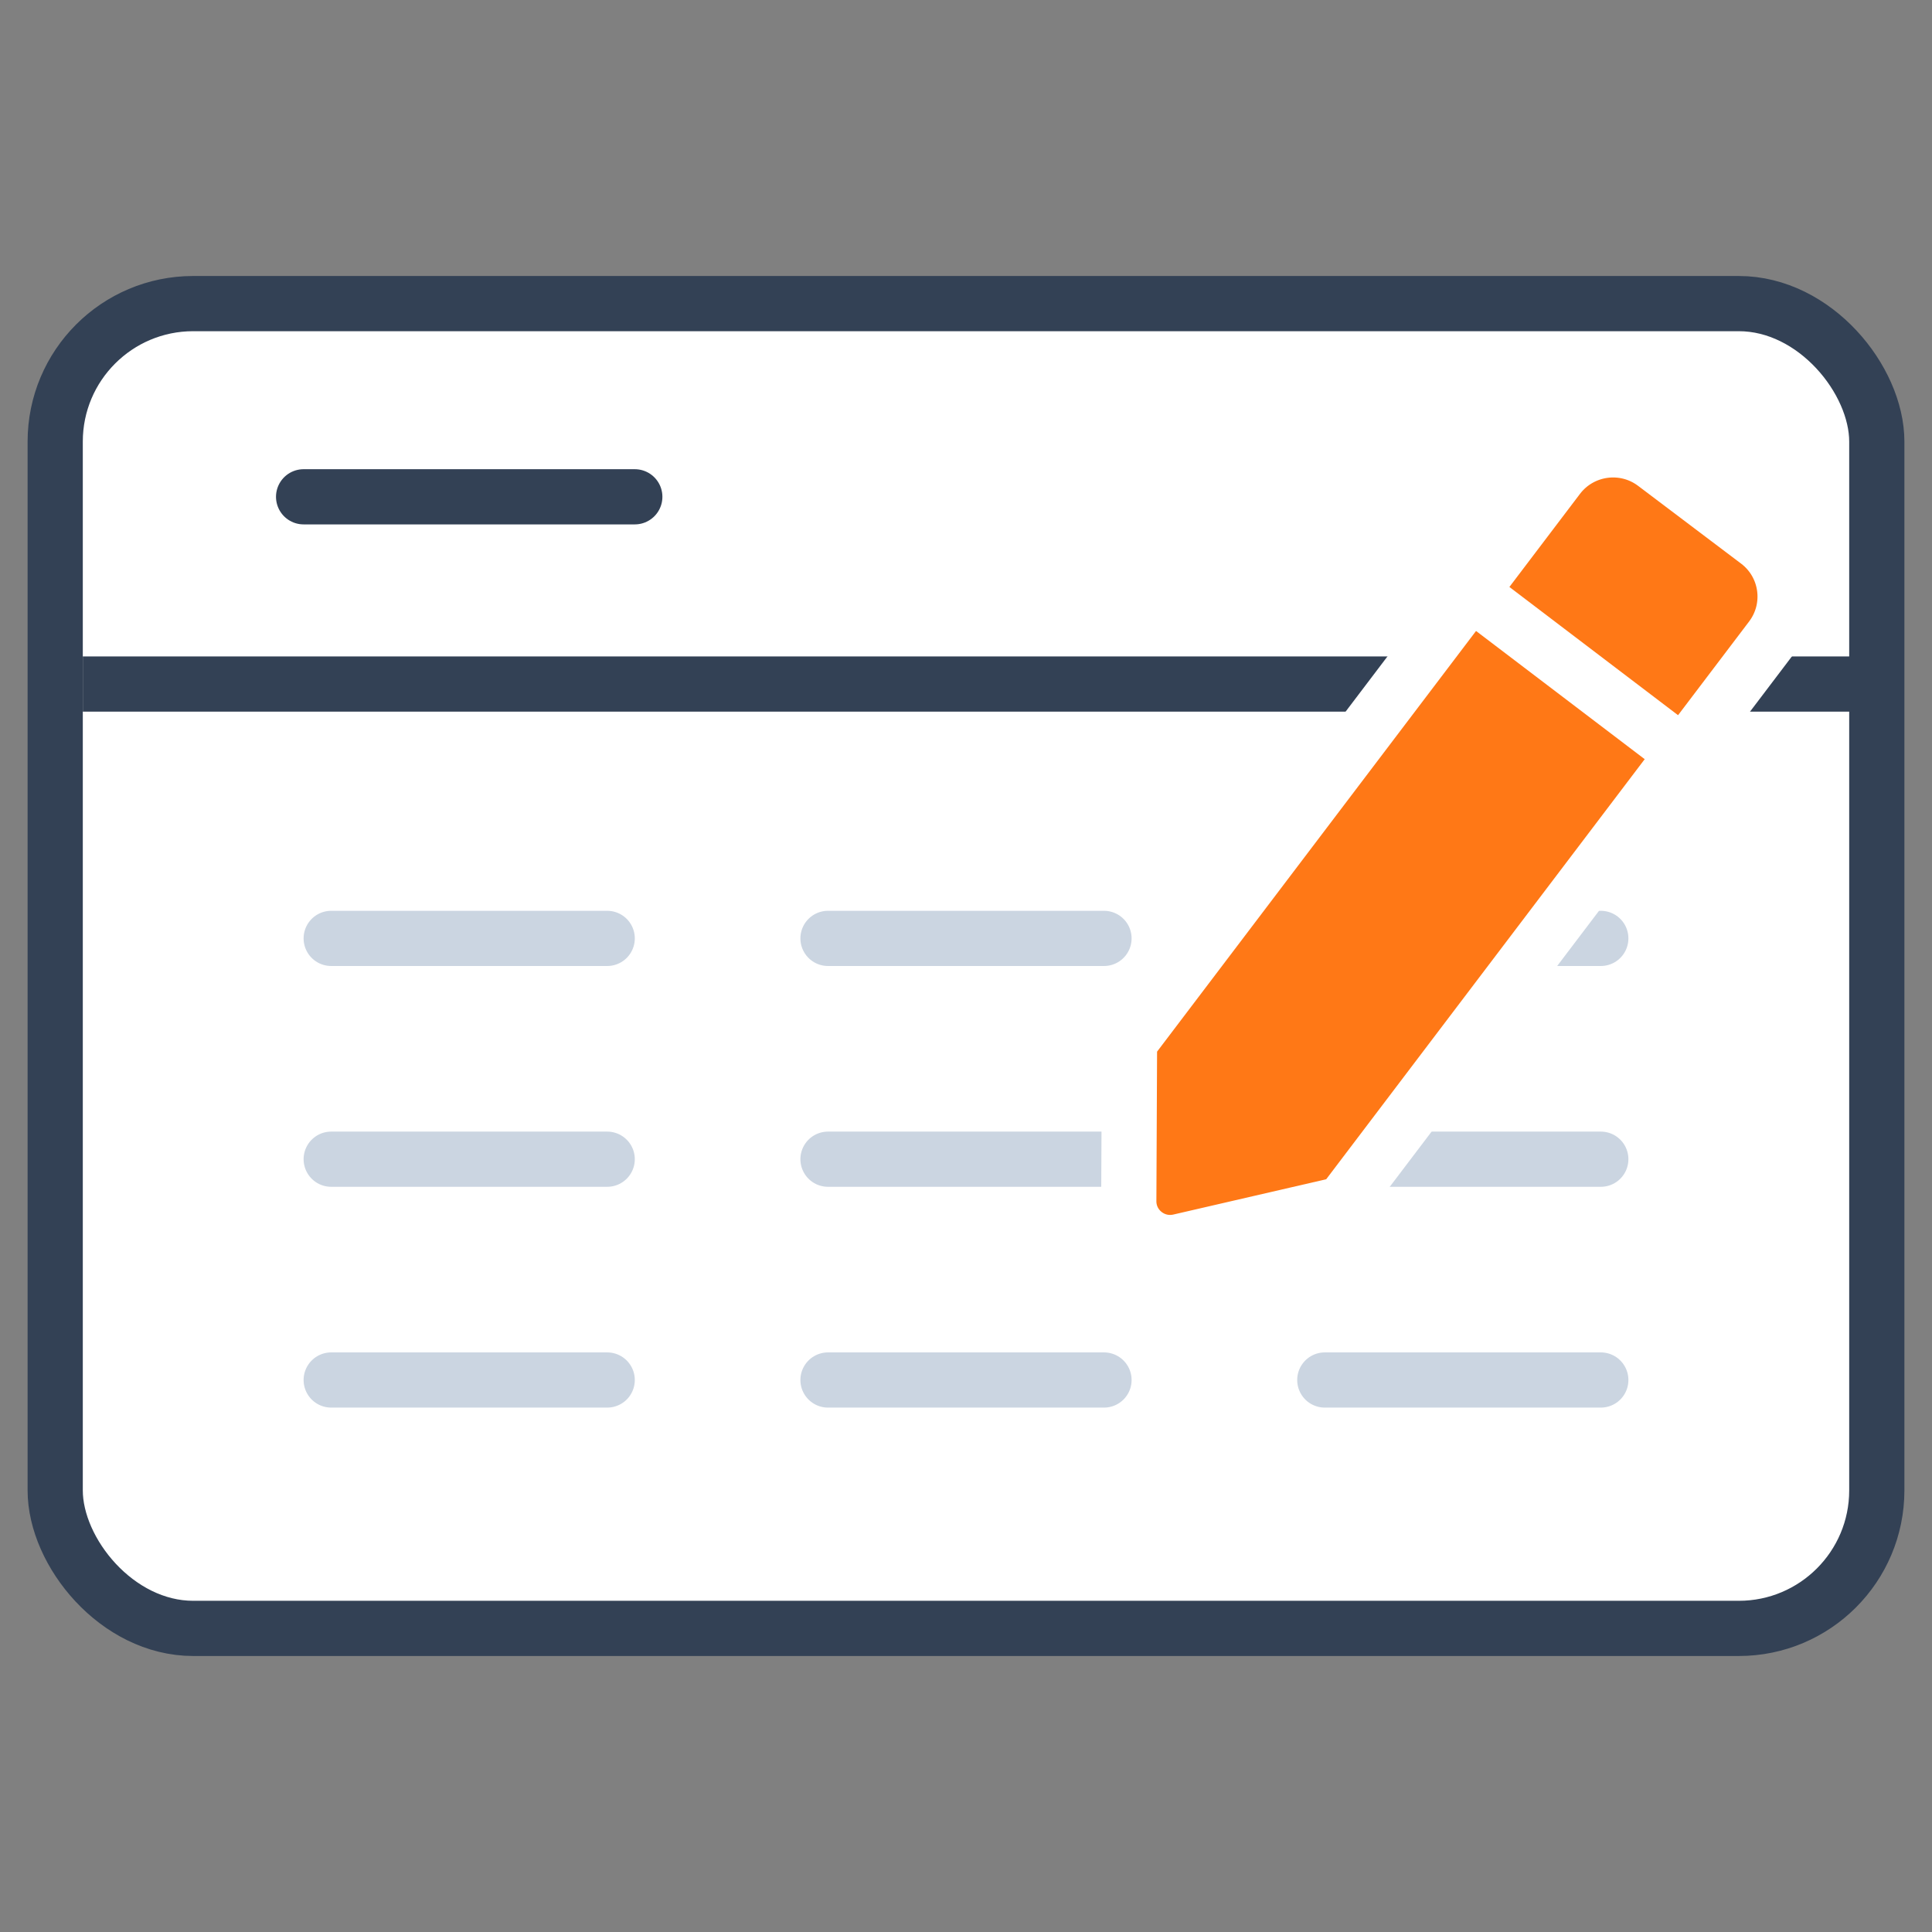
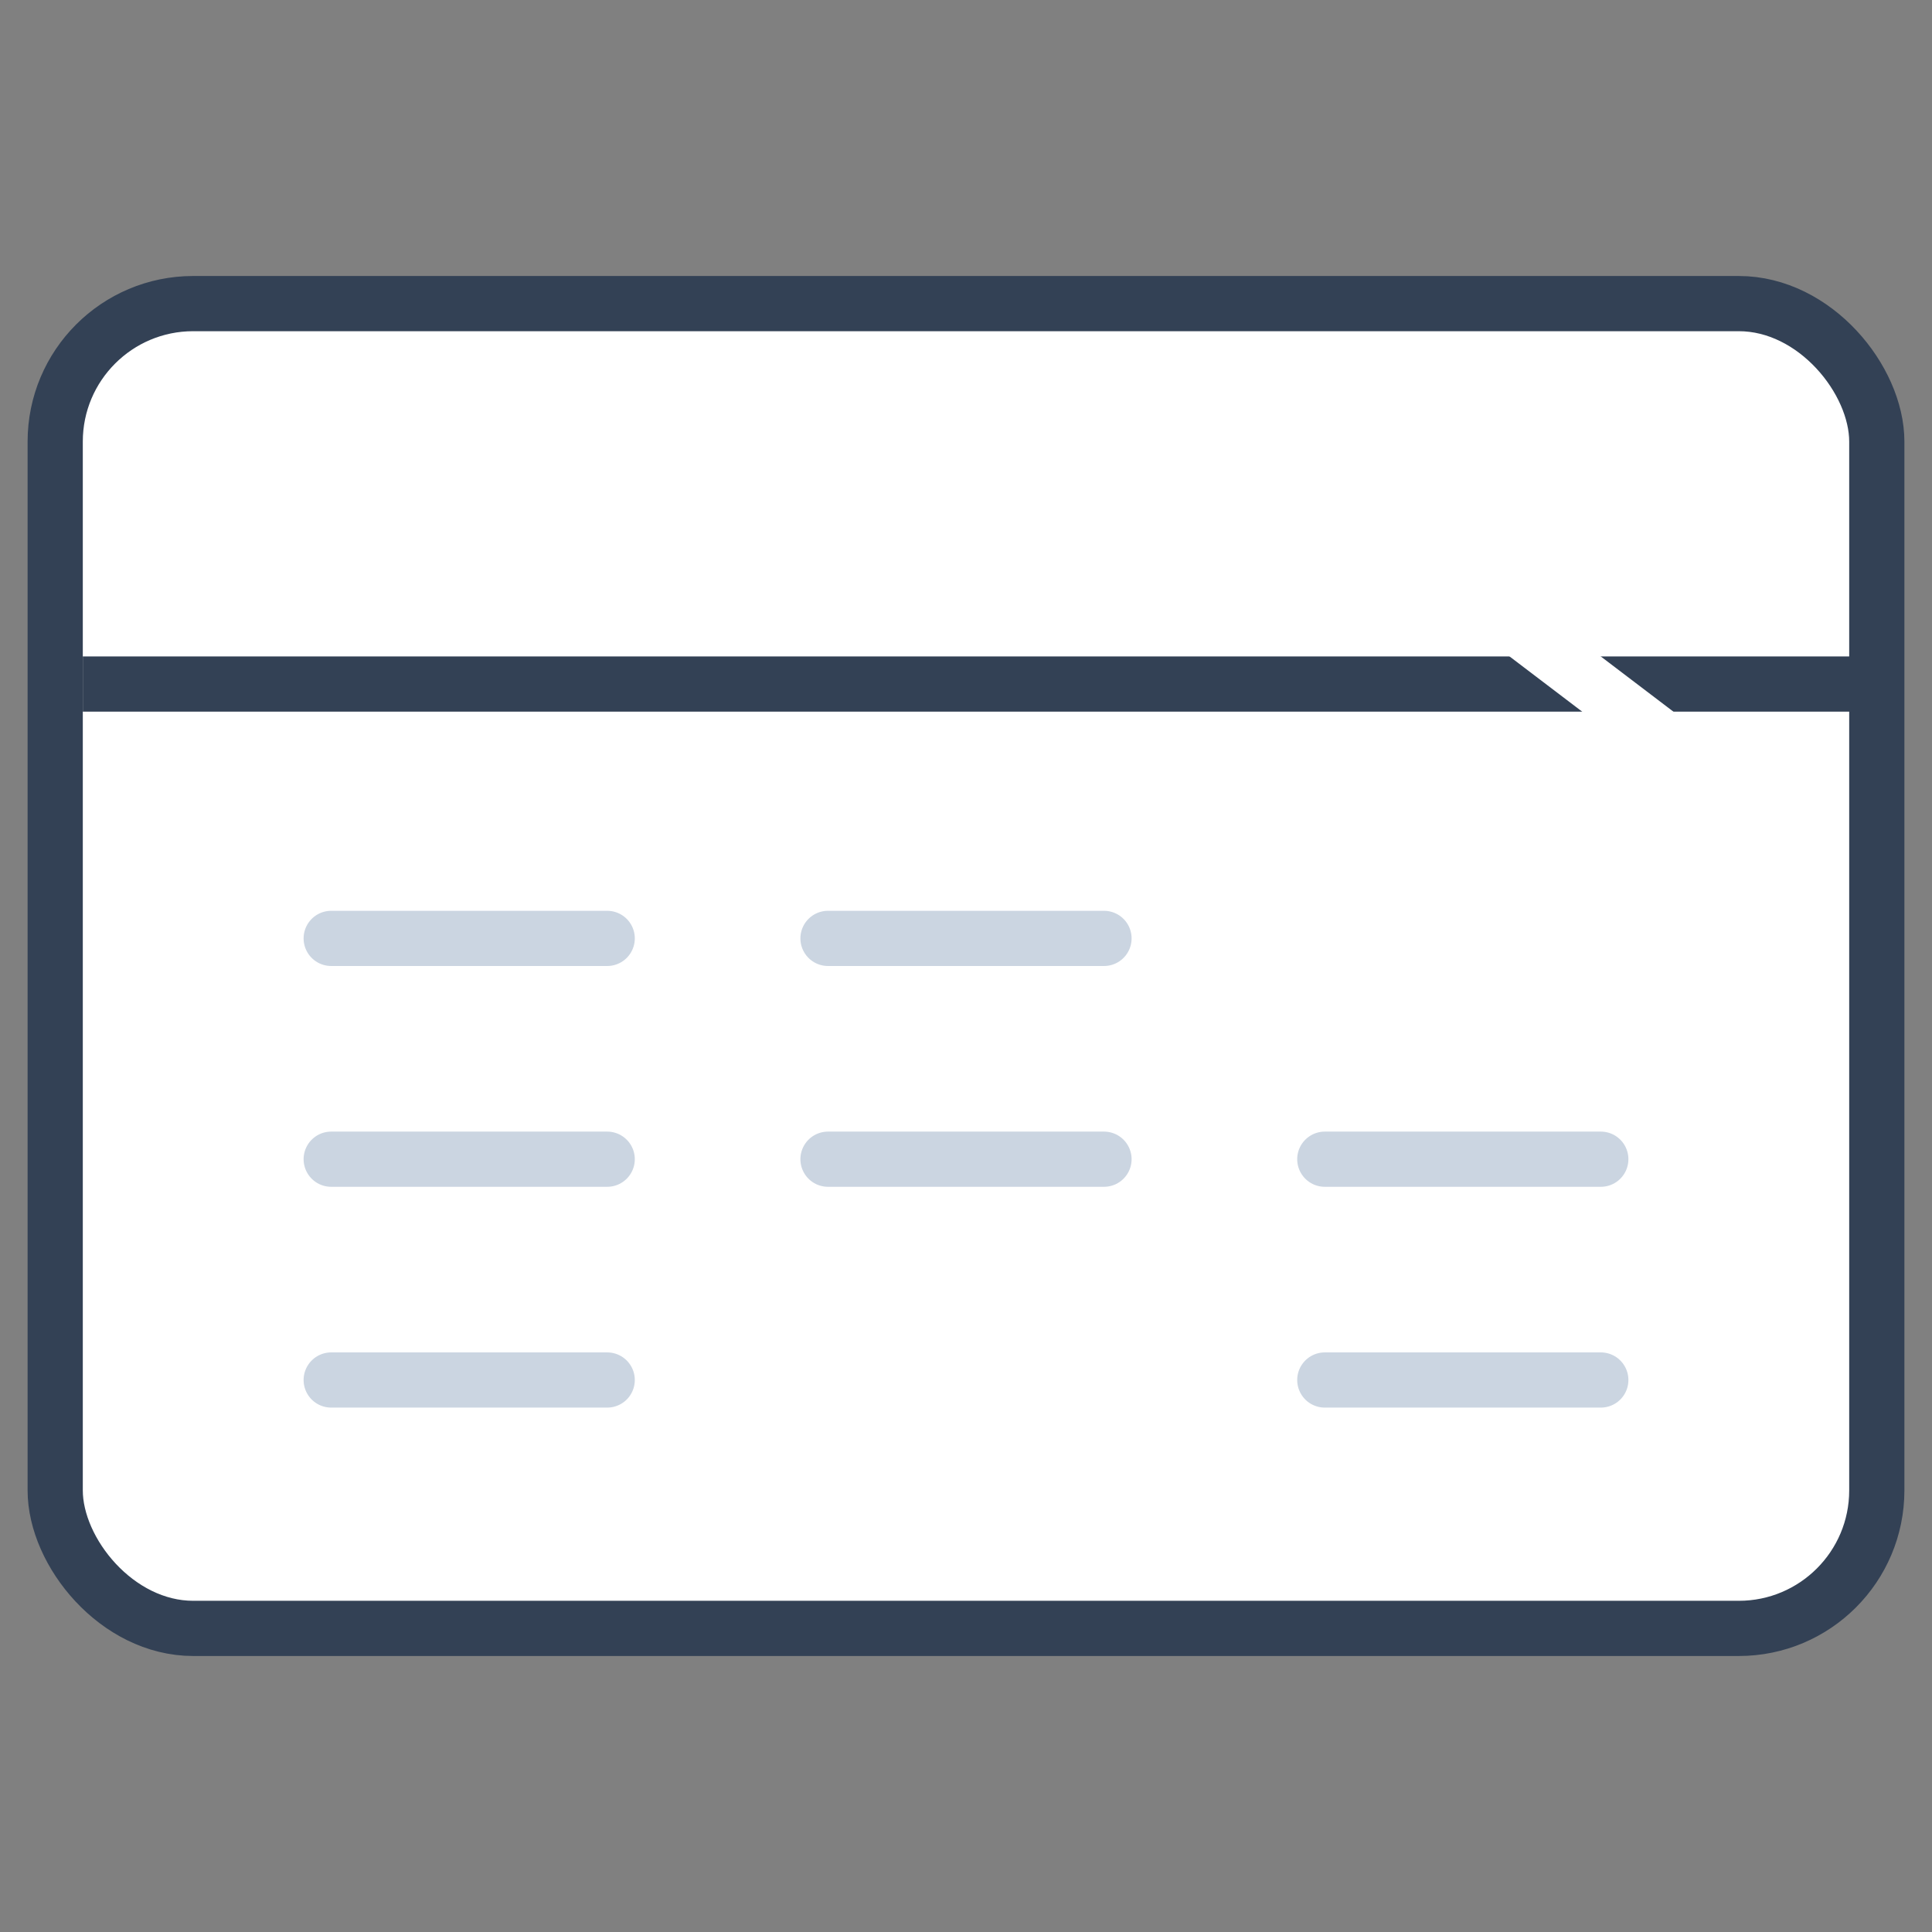
<svg xmlns="http://www.w3.org/2000/svg" width="70" height="70" viewBox="0 0 70 70" fill="none">
  <rect x="0" y="0" width="70" height="70" fill="#808080" stroke="none" />
  <rect x="2" y="11" width="66" height="48" rx="5" fill="white" stroke="#334155" stroke-width="2" />
  <path d="M3 24.784H68" stroke="#334155" stroke-width="2" />
  <path d="M12 34H22" stroke="#CBD5E1" stroke-width="2" stroke-linecap="round" />
  <path d="M12 42H22" stroke="#CBD5E1" stroke-width="2" stroke-linecap="round" />
  <path d="M12 50H22" stroke="#CBD5E1" stroke-width="2" stroke-linecap="round" />
  <path d="M30 34H40" stroke="#CBD5E1" stroke-width="2" stroke-linecap="round" />
  <path d="M30 42H40" stroke="#CBD5E1" stroke-width="2" stroke-linecap="round" />
-   <path d="M30 50H40" stroke="#CBD5E1" stroke-width="2" stroke-linecap="round" />
-   <path d="M48 34H58" stroke="#CBD5E1" stroke-width="2" stroke-linecap="round" />
  <path d="M48 42H58" stroke="#CBD5E1" stroke-width="2" stroke-linecap="round" />
  <path d="M48 50H58" stroke="#CBD5E1" stroke-width="2" stroke-linecap="round" />
-   <path d="M48.275 43.701L48.629 43.62L48.848 43.33L64.17 23.122C65.004 22.022 64.788 20.455 63.686 19.623L59.954 16.805C58.852 15.973 57.283 16.191 56.448 17.291L41.126 37.499L40.925 37.765L40.923 38.098L40.898 43.515C40.893 44.481 41.793 45.198 42.736 44.98L48.275 43.701Z" fill="#FF7816" stroke="white" stroke-width="2" />
  <path d="M52.575 20.917L61.557 27.745" stroke="white" stroke-width="2" />
-   <path d="M11 18L23 18" stroke="#334155" stroke-width="2" stroke-linecap="round" />
</svg>